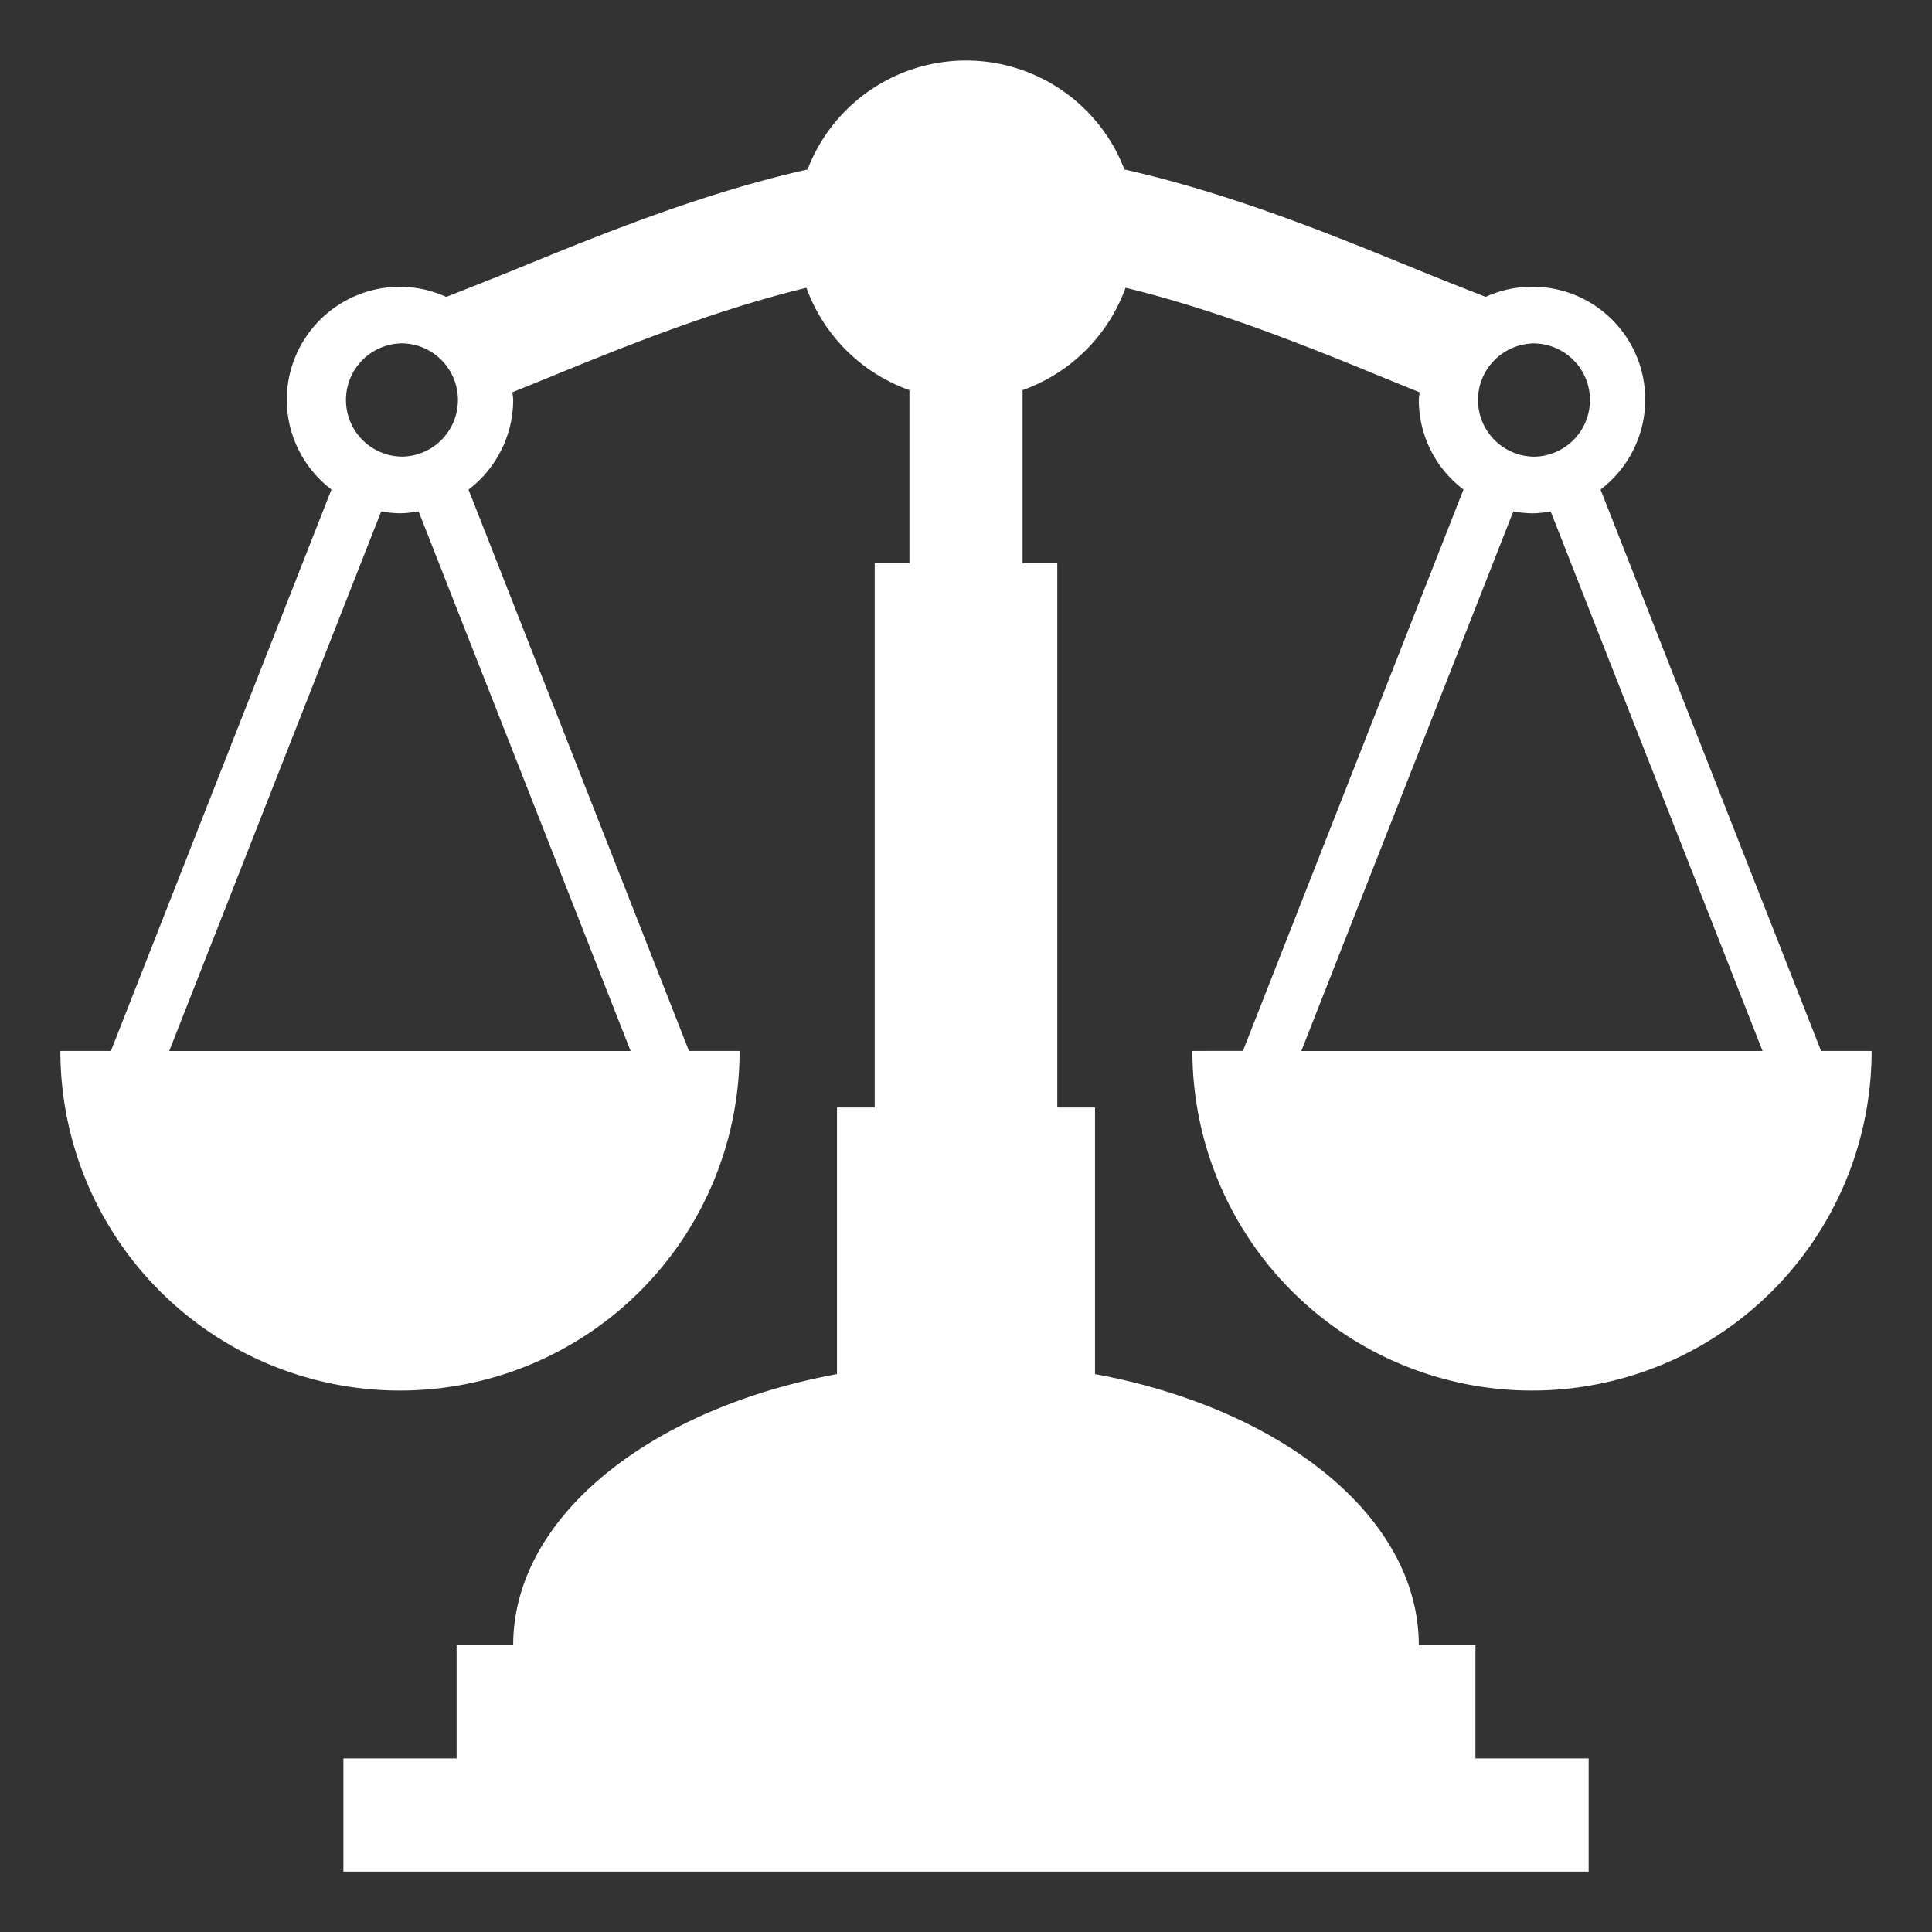
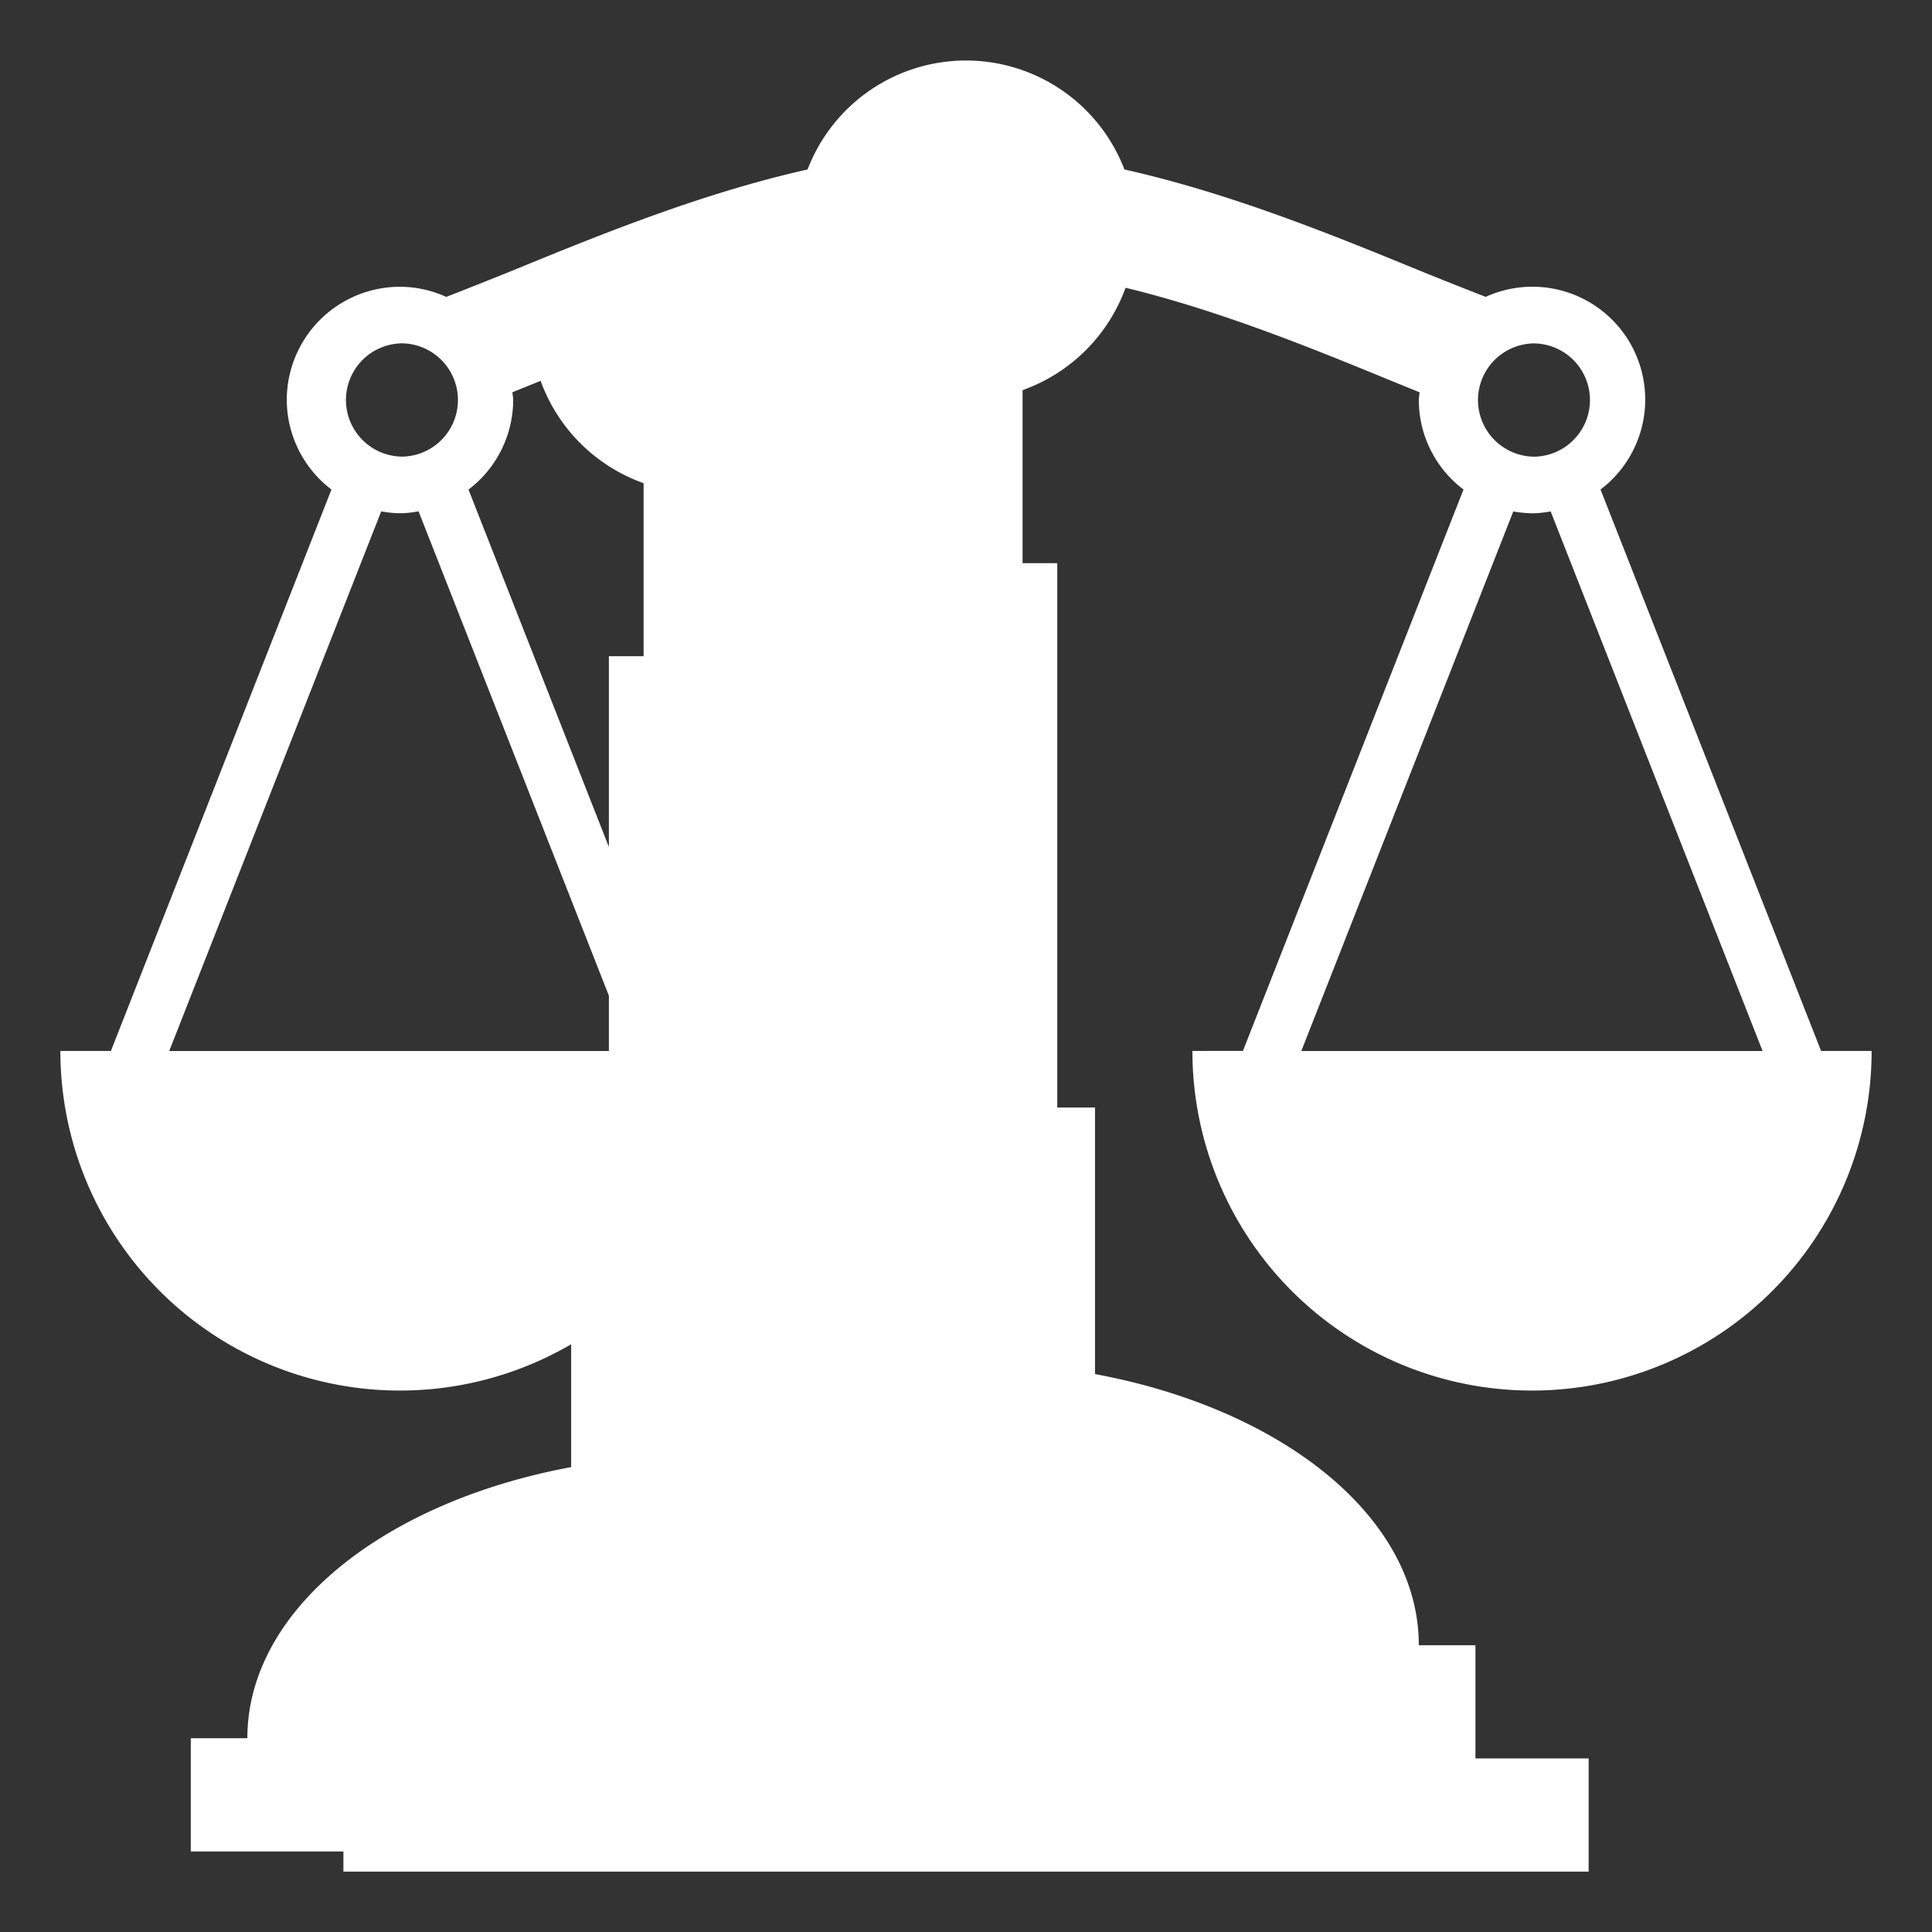
<svg xmlns="http://www.w3.org/2000/svg" width="32" height="32" viewBox="0 0 32 32" fill="none">
  <rect x="0" y="0" width="32" height="32" fill="#333333" stroke="none" />
-   <path d="M19.75 17.407a5.625 5.625 0 0 0 11.25 0h-.837L26.51 8.108a1.87 1.87 0 0 0 .74-1.483 1.868 1.868 0 0 0-2.642-1.708q-.574-.223-1.144-.455c-1.434-.588-3.102-1.265-4.84-1.655a2.81 2.81 0 0 0-5.248 0c-1.738.39-3.406 1.067-4.84 1.655-.327.134-.786.315-1.145.456a1.85 1.85 0 0 0-.766-.168A1.875 1.875 0 0 0 4.75 6.625a1.87 1.87 0 0 0 .74 1.483l-3.653 9.299H1a5.625 5.625 0 0 0 11.25 0h-.838L7.76 8.109a1.87 1.87 0 0 0 .74-1.484c0-.043-.01-.085-.013-.128l.467-.189c1.316-.54 2.84-1.162 4.403-1.541a2.82 2.82 0 0 0 1.706 1.695v2.866h-.575v9.016h-.625v4.415c-3.101.575-5.363 2.367-5.363 4.491h-.937v1.875H5.688V31h20.625v-1.875h-1.875V27.25H23.5c0-2.124-2.262-3.916-5.363-4.491v-4.415h-.625V9.328h-.575V6.462a2.82 2.82 0 0 0 1.706-1.696c1.564.38 3.087 1.001 4.403 1.542l.467.19c-.003.042-.013.083-.013.127a1.86 1.86 0 0 0 .74 1.483l-3.653 9.298zM6.625 5.687a.938.938 0 1 1 .043 1.876.938.938 0 0 1-.043-1.875m3.82 11.72H2.803L6.314 8.47c.101.017.204.031.31.031s.208-.014.309-.031zm14.93-11.72a.938.938 0 1 1 .043 1.876.938.938 0 0 1-.043-1.875m-.31 2.782a2 2 0 0 0 .31.031c.105 0 .208-.014.309-.031l3.51 8.937h-7.64z" fill="#fff" />
+   <path d="M19.75 17.407a5.625 5.625 0 0 0 11.25 0h-.837L26.51 8.108a1.87 1.87 0 0 0 .74-1.483 1.868 1.868 0 0 0-2.642-1.708q-.574-.223-1.144-.455c-1.434-.588-3.102-1.265-4.84-1.655a2.81 2.81 0 0 0-5.248 0c-1.738.39-3.406 1.067-4.84 1.655-.327.134-.786.315-1.145.456a1.85 1.85 0 0 0-.766-.168A1.875 1.875 0 0 0 4.75 6.625a1.87 1.87 0 0 0 .74 1.483l-3.653 9.299H1a5.625 5.625 0 0 0 11.25 0h-.838L7.76 8.109a1.87 1.87 0 0 0 .74-1.484c0-.043-.01-.085-.013-.128l.467-.189a2.82 2.82 0 0 0 1.706 1.695v2.866h-.575v9.016h-.625v4.415c-3.101.575-5.363 2.367-5.363 4.491h-.937v1.875H5.688V31h20.625v-1.875h-1.875V27.25H23.5c0-2.124-2.262-3.916-5.363-4.491v-4.415h-.625V9.328h-.575V6.462a2.82 2.82 0 0 0 1.706-1.696c1.564.38 3.087 1.001 4.403 1.542l.467.19c-.003.042-.013.083-.013.127a1.86 1.86 0 0 0 .74 1.483l-3.653 9.298zM6.625 5.687a.938.938 0 1 1 .043 1.876.938.938 0 0 1-.043-1.875m3.82 11.72H2.803L6.314 8.47c.101.017.204.031.31.031s.208-.014.309-.031zm14.93-11.72a.938.938 0 1 1 .043 1.876.938.938 0 0 1-.043-1.875m-.31 2.782a2 2 0 0 0 .31.031c.105 0 .208-.014.309-.031l3.51 8.937h-7.64z" fill="#fff" />
</svg>